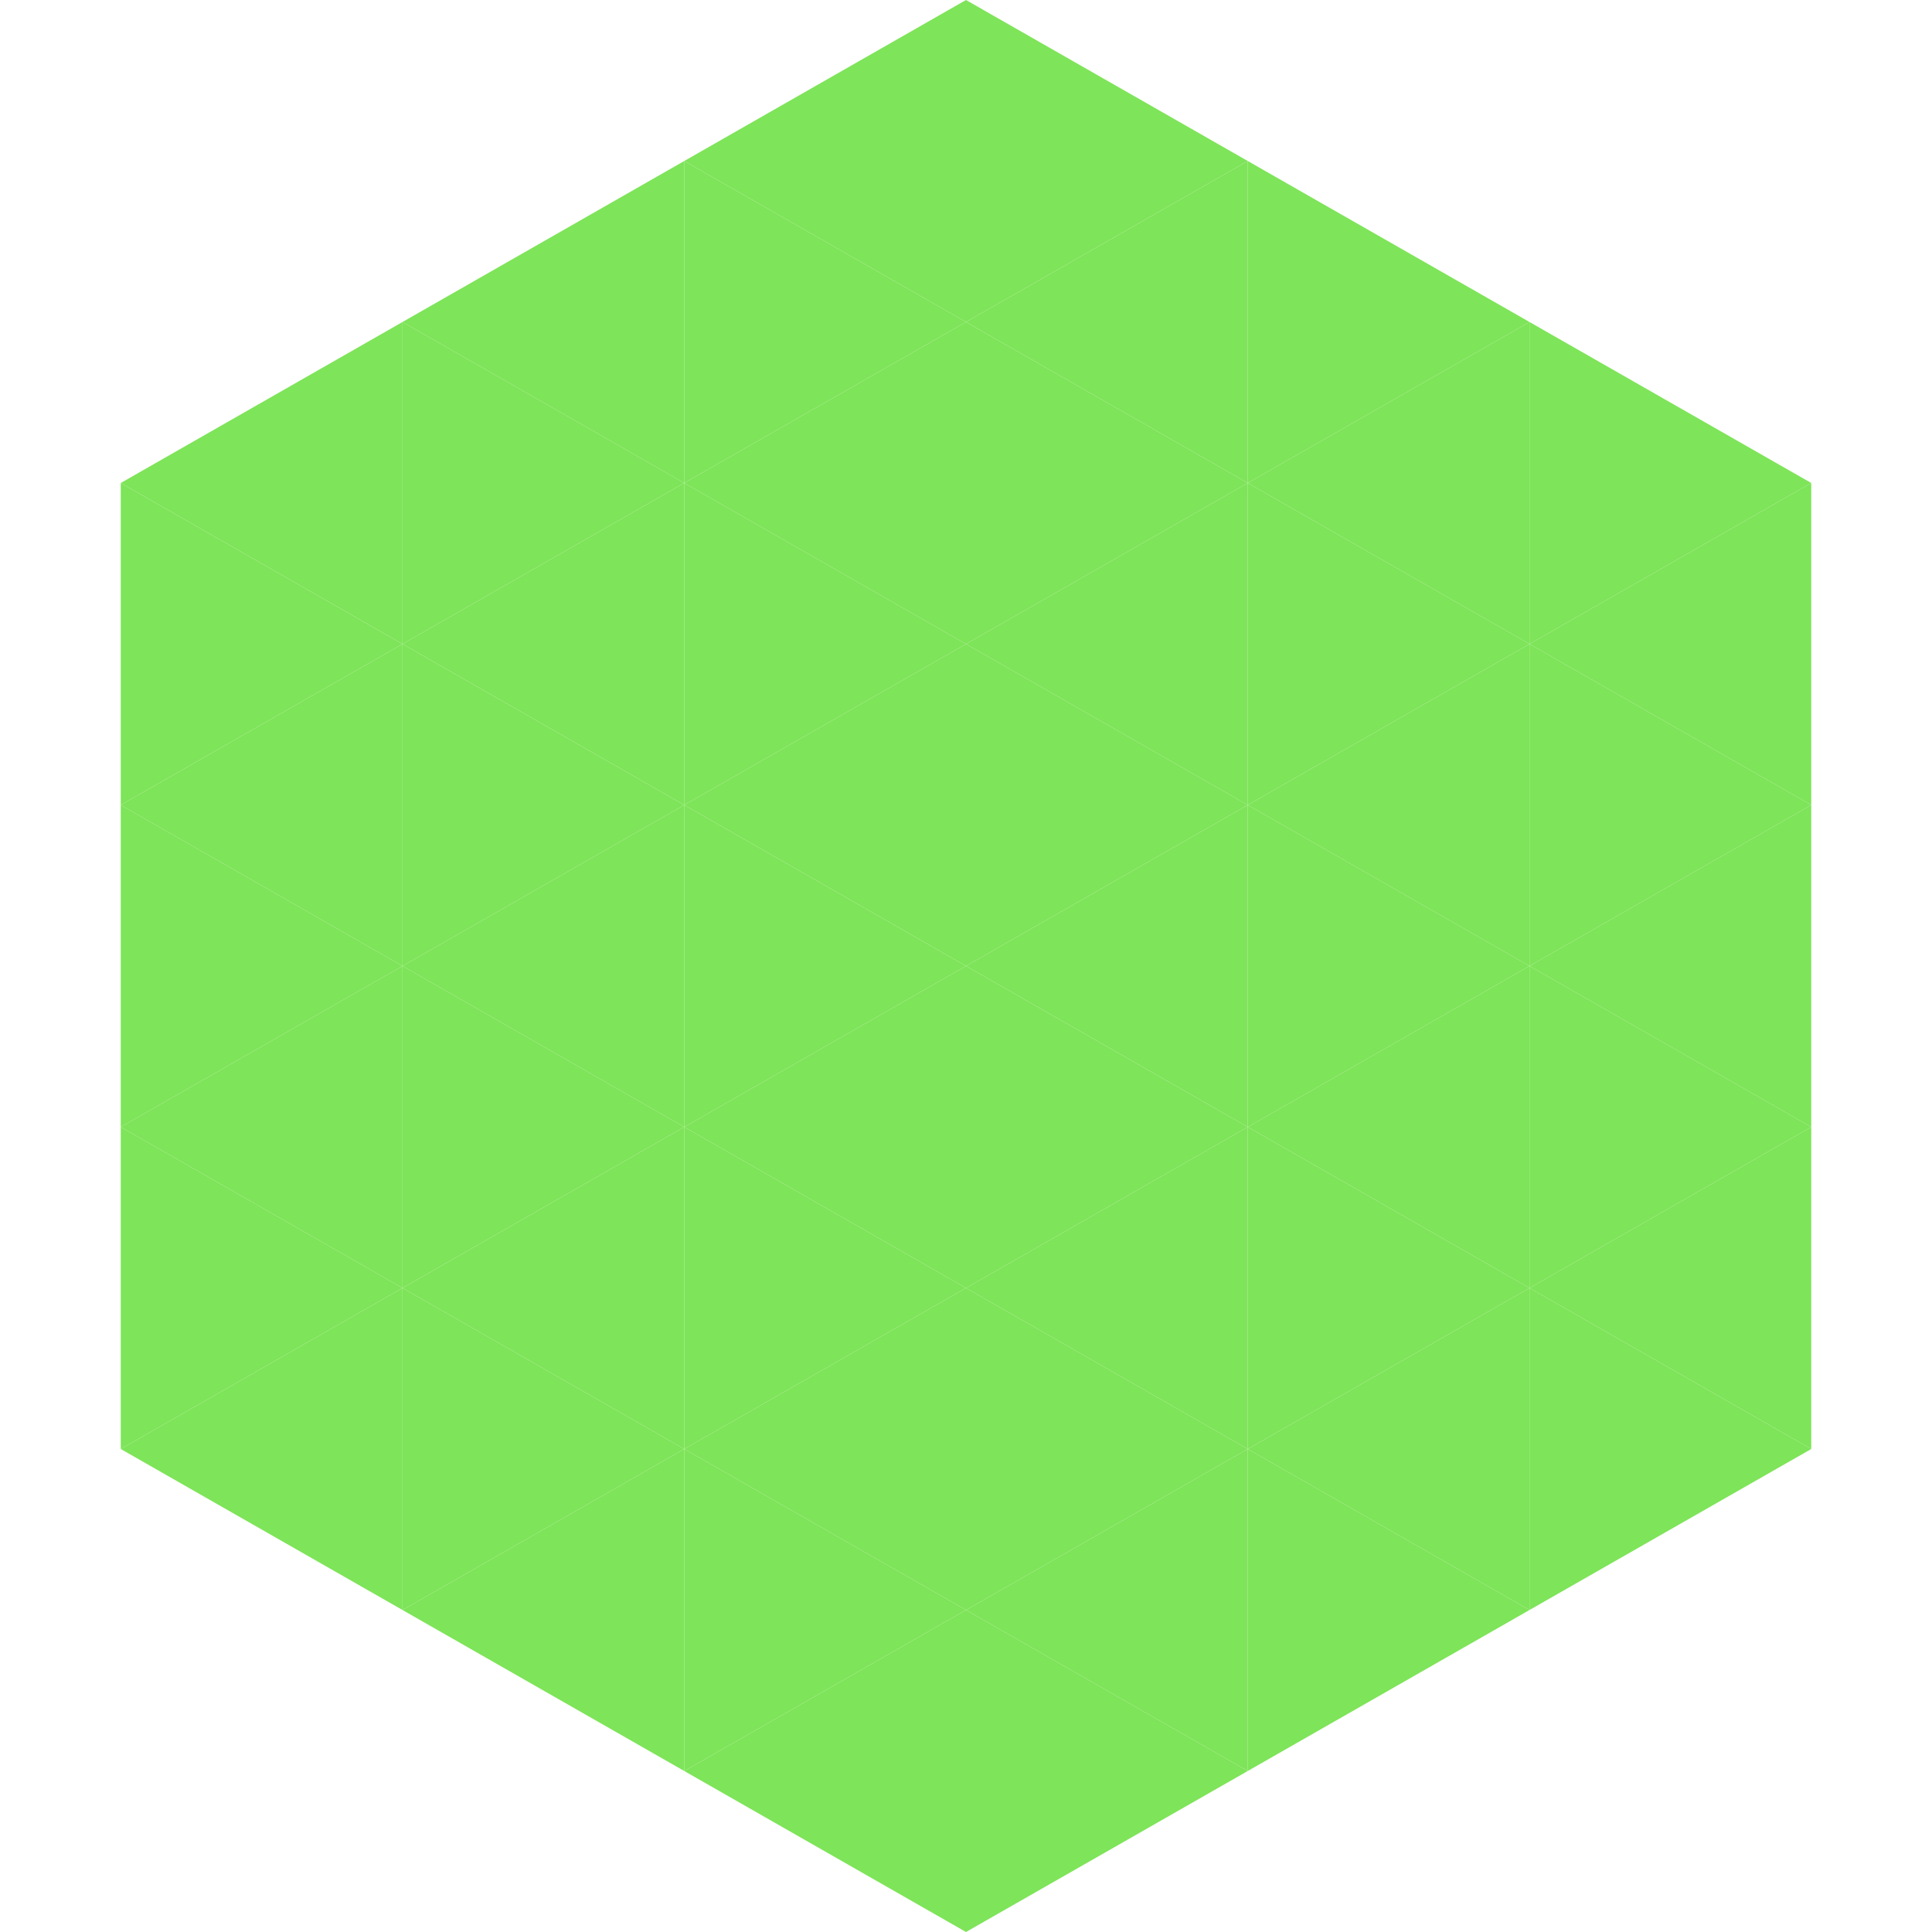
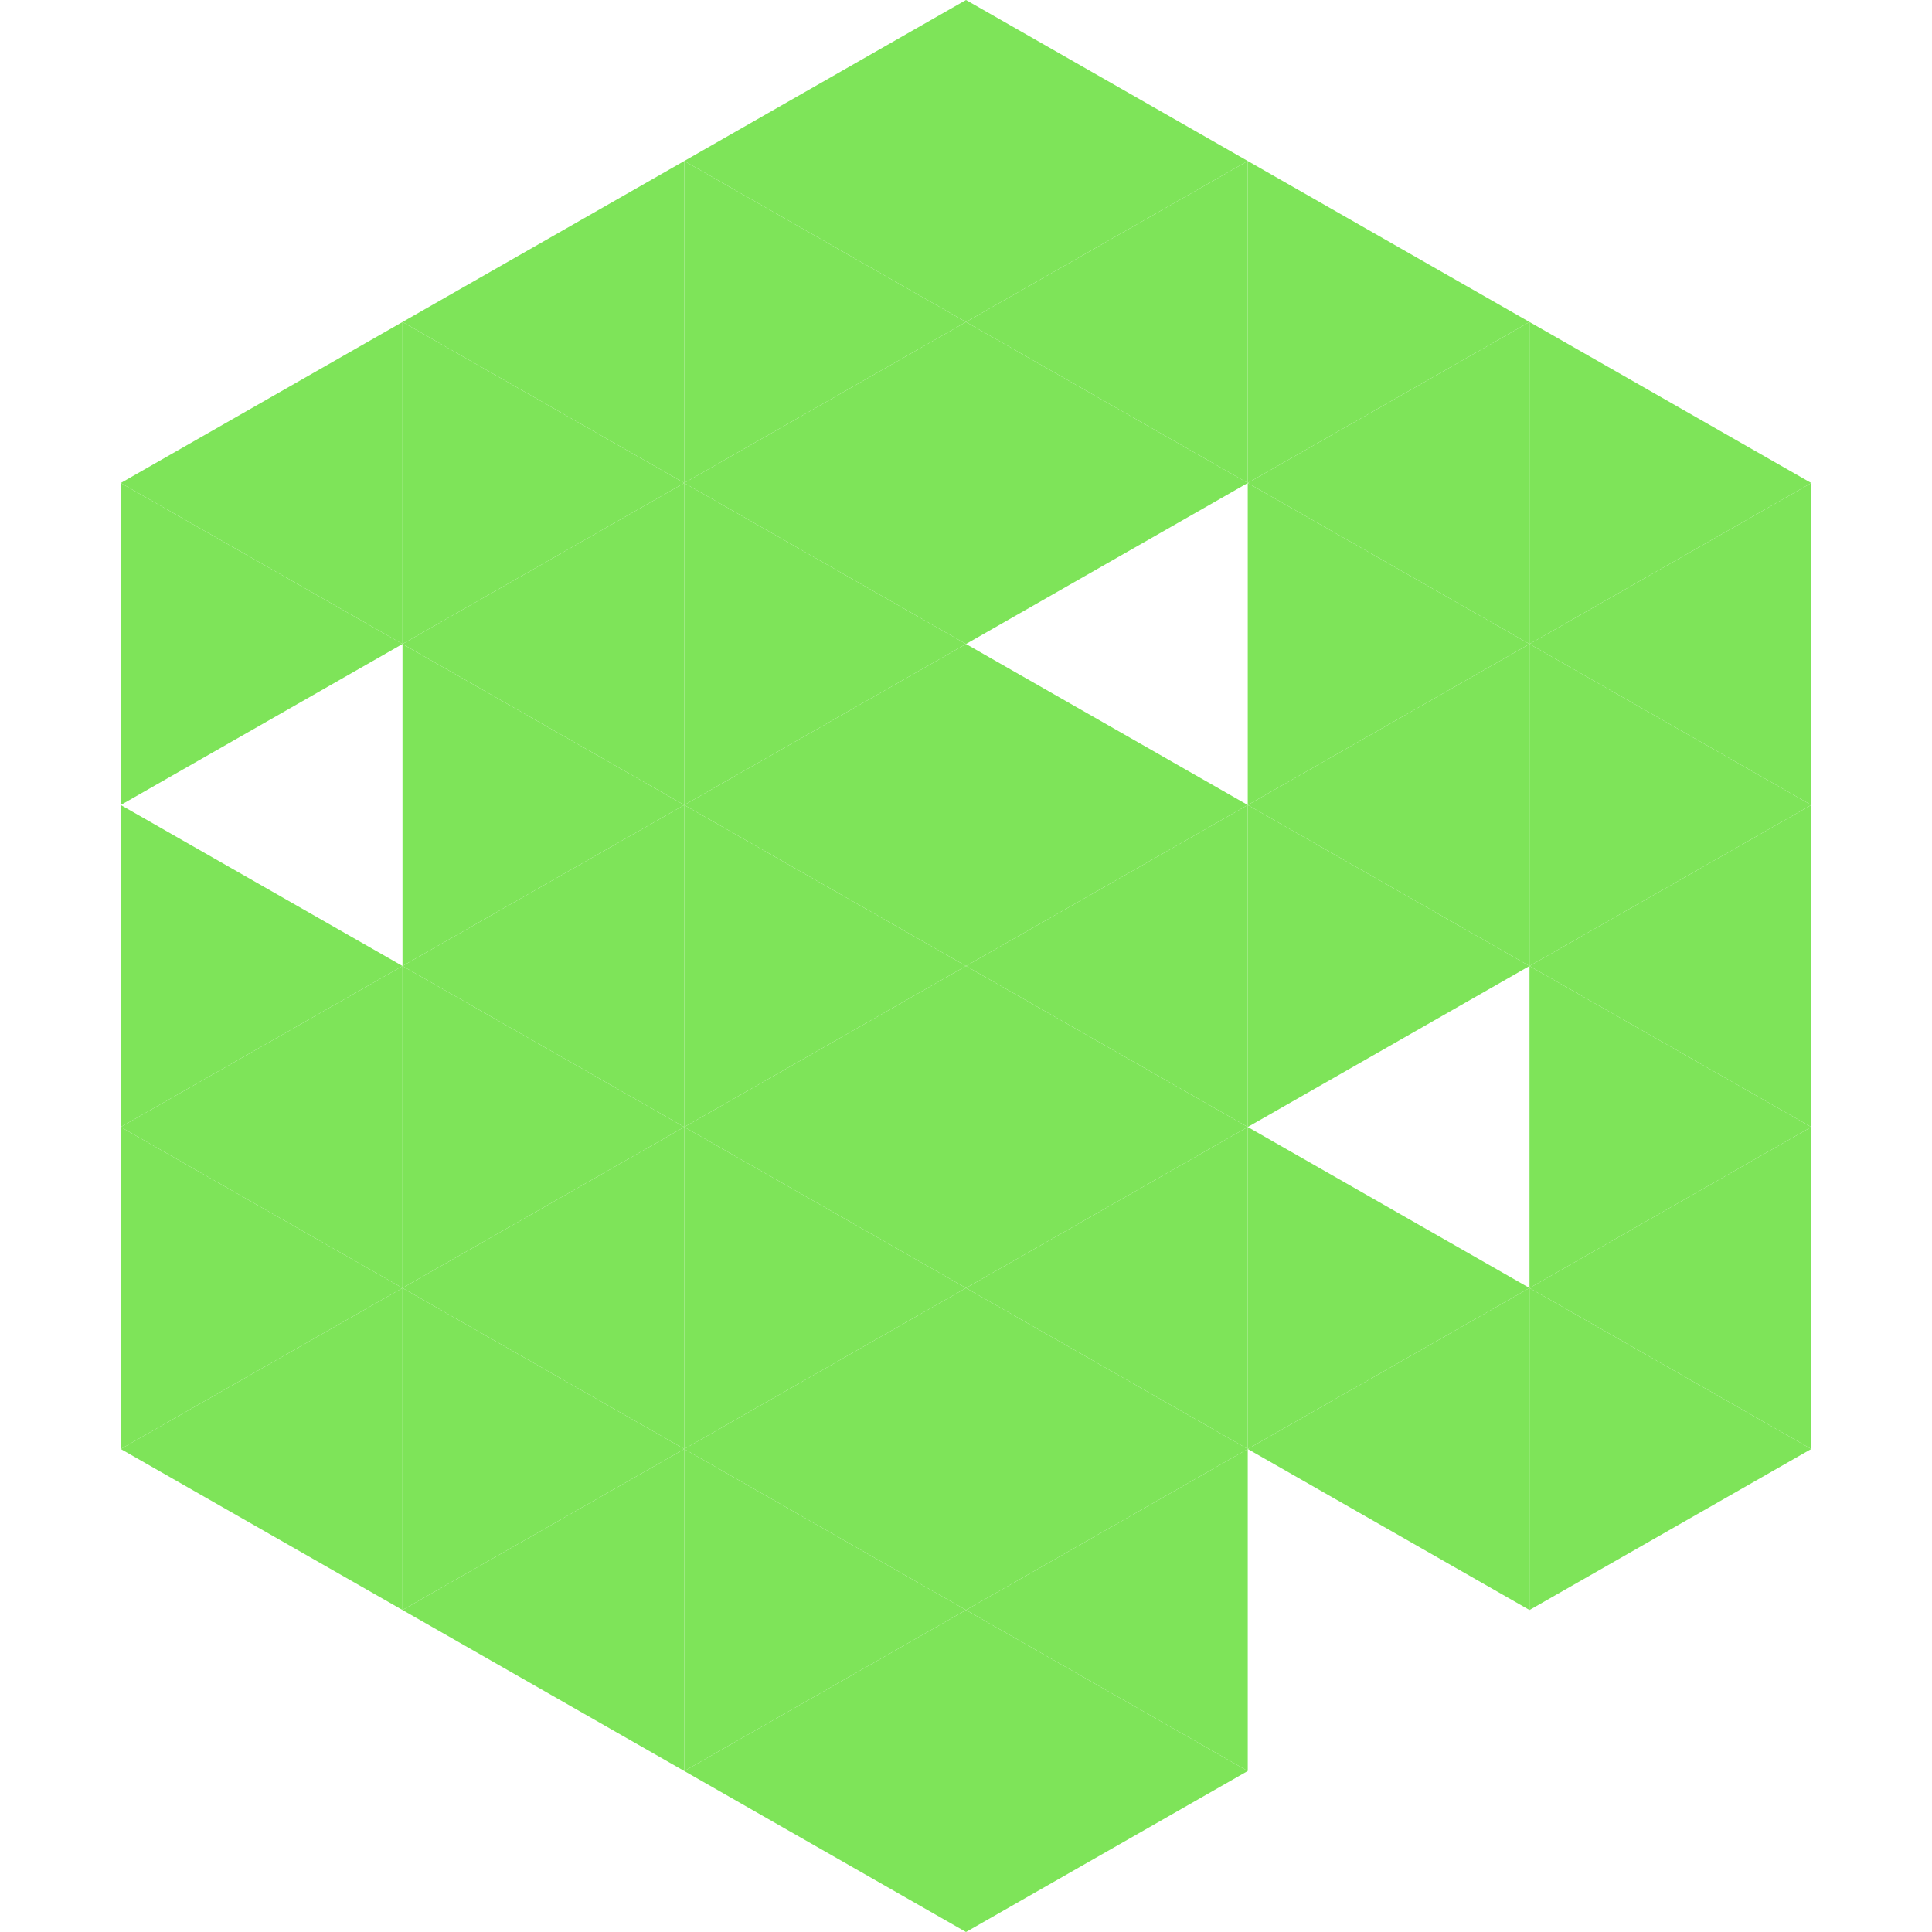
<svg xmlns="http://www.w3.org/2000/svg" width="240" height="240">
  <polygon points="50,40 15,60 50,80" style="fill:rgb(126,228,89)" />
  <polygon points="190,40 225,60 190,80" style="fill:rgb(126,228,89)" />
  <polygon points="15,60 50,80 15,100" style="fill:rgb(126,228,89)" />
  <polygon points="225,60 190,80 225,100" style="fill:rgb(126,228,89)" />
-   <polygon points="50,80 15,100 50,120" style="fill:rgb(126,228,89)" />
  <polygon points="190,80 225,100 190,120" style="fill:rgb(126,228,89)" />
  <polygon points="15,100 50,120 15,140" style="fill:rgb(126,228,89)" />
  <polygon points="225,100 190,120 225,140" style="fill:rgb(126,228,89)" />
  <polygon points="50,120 15,140 50,160" style="fill:rgb(126,228,89)" />
  <polygon points="190,120 225,140 190,160" style="fill:rgb(126,228,89)" />
  <polygon points="15,140 50,160 15,180" style="fill:rgb(126,228,89)" />
  <polygon points="225,140 190,160 225,180" style="fill:rgb(126,228,89)" />
  <polygon points="50,160 15,180 50,200" style="fill:rgb(126,228,89)" />
  <polygon points="190,160 225,180 190,200" style="fill:rgb(126,228,89)" />
  <polygon points="15,180 50,200 15,220" style="fill:rgb(255,255,255); fill-opacity:0" />
  <polygon points="225,180 190,200 225,220" style="fill:rgb(255,255,255); fill-opacity:0" />
  <polygon points="50,0 85,20 50,40" style="fill:rgb(255,255,255); fill-opacity:0" />
  <polygon points="190,0 155,20 190,40" style="fill:rgb(255,255,255); fill-opacity:0" />
  <polygon points="85,20 50,40 85,60" style="fill:rgb(126,228,89)" />
  <polygon points="155,20 190,40 155,60" style="fill:rgb(126,228,89)" />
  <polygon points="50,40 85,60 50,80" style="fill:rgb(126,228,89)" />
  <polygon points="190,40 155,60 190,80" style="fill:rgb(126,228,89)" />
  <polygon points="85,60 50,80 85,100" style="fill:rgb(126,228,89)" />
  <polygon points="155,60 190,80 155,100" style="fill:rgb(126,228,89)" />
  <polygon points="50,80 85,100 50,120" style="fill:rgb(126,228,89)" />
  <polygon points="190,80 155,100 190,120" style="fill:rgb(126,228,89)" />
  <polygon points="85,100 50,120 85,140" style="fill:rgb(126,228,89)" />
  <polygon points="155,100 190,120 155,140" style="fill:rgb(126,228,89)" />
  <polygon points="50,120 85,140 50,160" style="fill:rgb(126,228,89)" />
-   <polygon points="190,120 155,140 190,160" style="fill:rgb(126,228,89)" />
  <polygon points="85,140 50,160 85,180" style="fill:rgb(126,228,89)" />
  <polygon points="155,140 190,160 155,180" style="fill:rgb(126,228,89)" />
  <polygon points="50,160 85,180 50,200" style="fill:rgb(126,228,89)" />
  <polygon points="190,160 155,180 190,200" style="fill:rgb(126,228,89)" />
  <polygon points="85,180 50,200 85,220" style="fill:rgb(126,228,89)" />
-   <polygon points="155,180 190,200 155,220" style="fill:rgb(126,228,89)" />
  <polygon points="120,0 85,20 120,40" style="fill:rgb(126,228,89)" />
  <polygon points="120,0 155,20 120,40" style="fill:rgb(126,228,89)" />
  <polygon points="85,20 120,40 85,60" style="fill:rgb(126,228,89)" />
  <polygon points="155,20 120,40 155,60" style="fill:rgb(126,228,89)" />
  <polygon points="120,40 85,60 120,80" style="fill:rgb(126,228,89)" />
  <polygon points="120,40 155,60 120,80" style="fill:rgb(126,228,89)" />
  <polygon points="85,60 120,80 85,100" style="fill:rgb(126,228,89)" />
-   <polygon points="155,60 120,80 155,100" style="fill:rgb(126,228,89)" />
  <polygon points="120,80 85,100 120,120" style="fill:rgb(126,228,89)" />
  <polygon points="120,80 155,100 120,120" style="fill:rgb(126,228,89)" />
  <polygon points="85,100 120,120 85,140" style="fill:rgb(126,228,89)" />
  <polygon points="155,100 120,120 155,140" style="fill:rgb(126,228,89)" />
  <polygon points="120,120 85,140 120,160" style="fill:rgb(126,228,89)" />
  <polygon points="120,120 155,140 120,160" style="fill:rgb(126,228,89)" />
  <polygon points="85,140 120,160 85,180" style="fill:rgb(126,228,89)" />
  <polygon points="155,140 120,160 155,180" style="fill:rgb(126,228,89)" />
  <polygon points="120,160 85,180 120,200" style="fill:rgb(126,228,89)" />
  <polygon points="120,160 155,180 120,200" style="fill:rgb(126,228,89)" />
  <polygon points="85,180 120,200 85,220" style="fill:rgb(126,228,89)" />
  <polygon points="155,180 120,200 155,220" style="fill:rgb(126,228,89)" />
  <polygon points="120,200 85,220 120,240" style="fill:rgb(126,228,89)" />
  <polygon points="120,200 155,220 120,240" style="fill:rgb(126,228,89)" />
  <polygon points="85,220 120,240 85,260" style="fill:rgb(255,255,255); fill-opacity:0" />
  <polygon points="155,220 120,240 155,260" style="fill:rgb(255,255,255); fill-opacity:0" />
</svg>